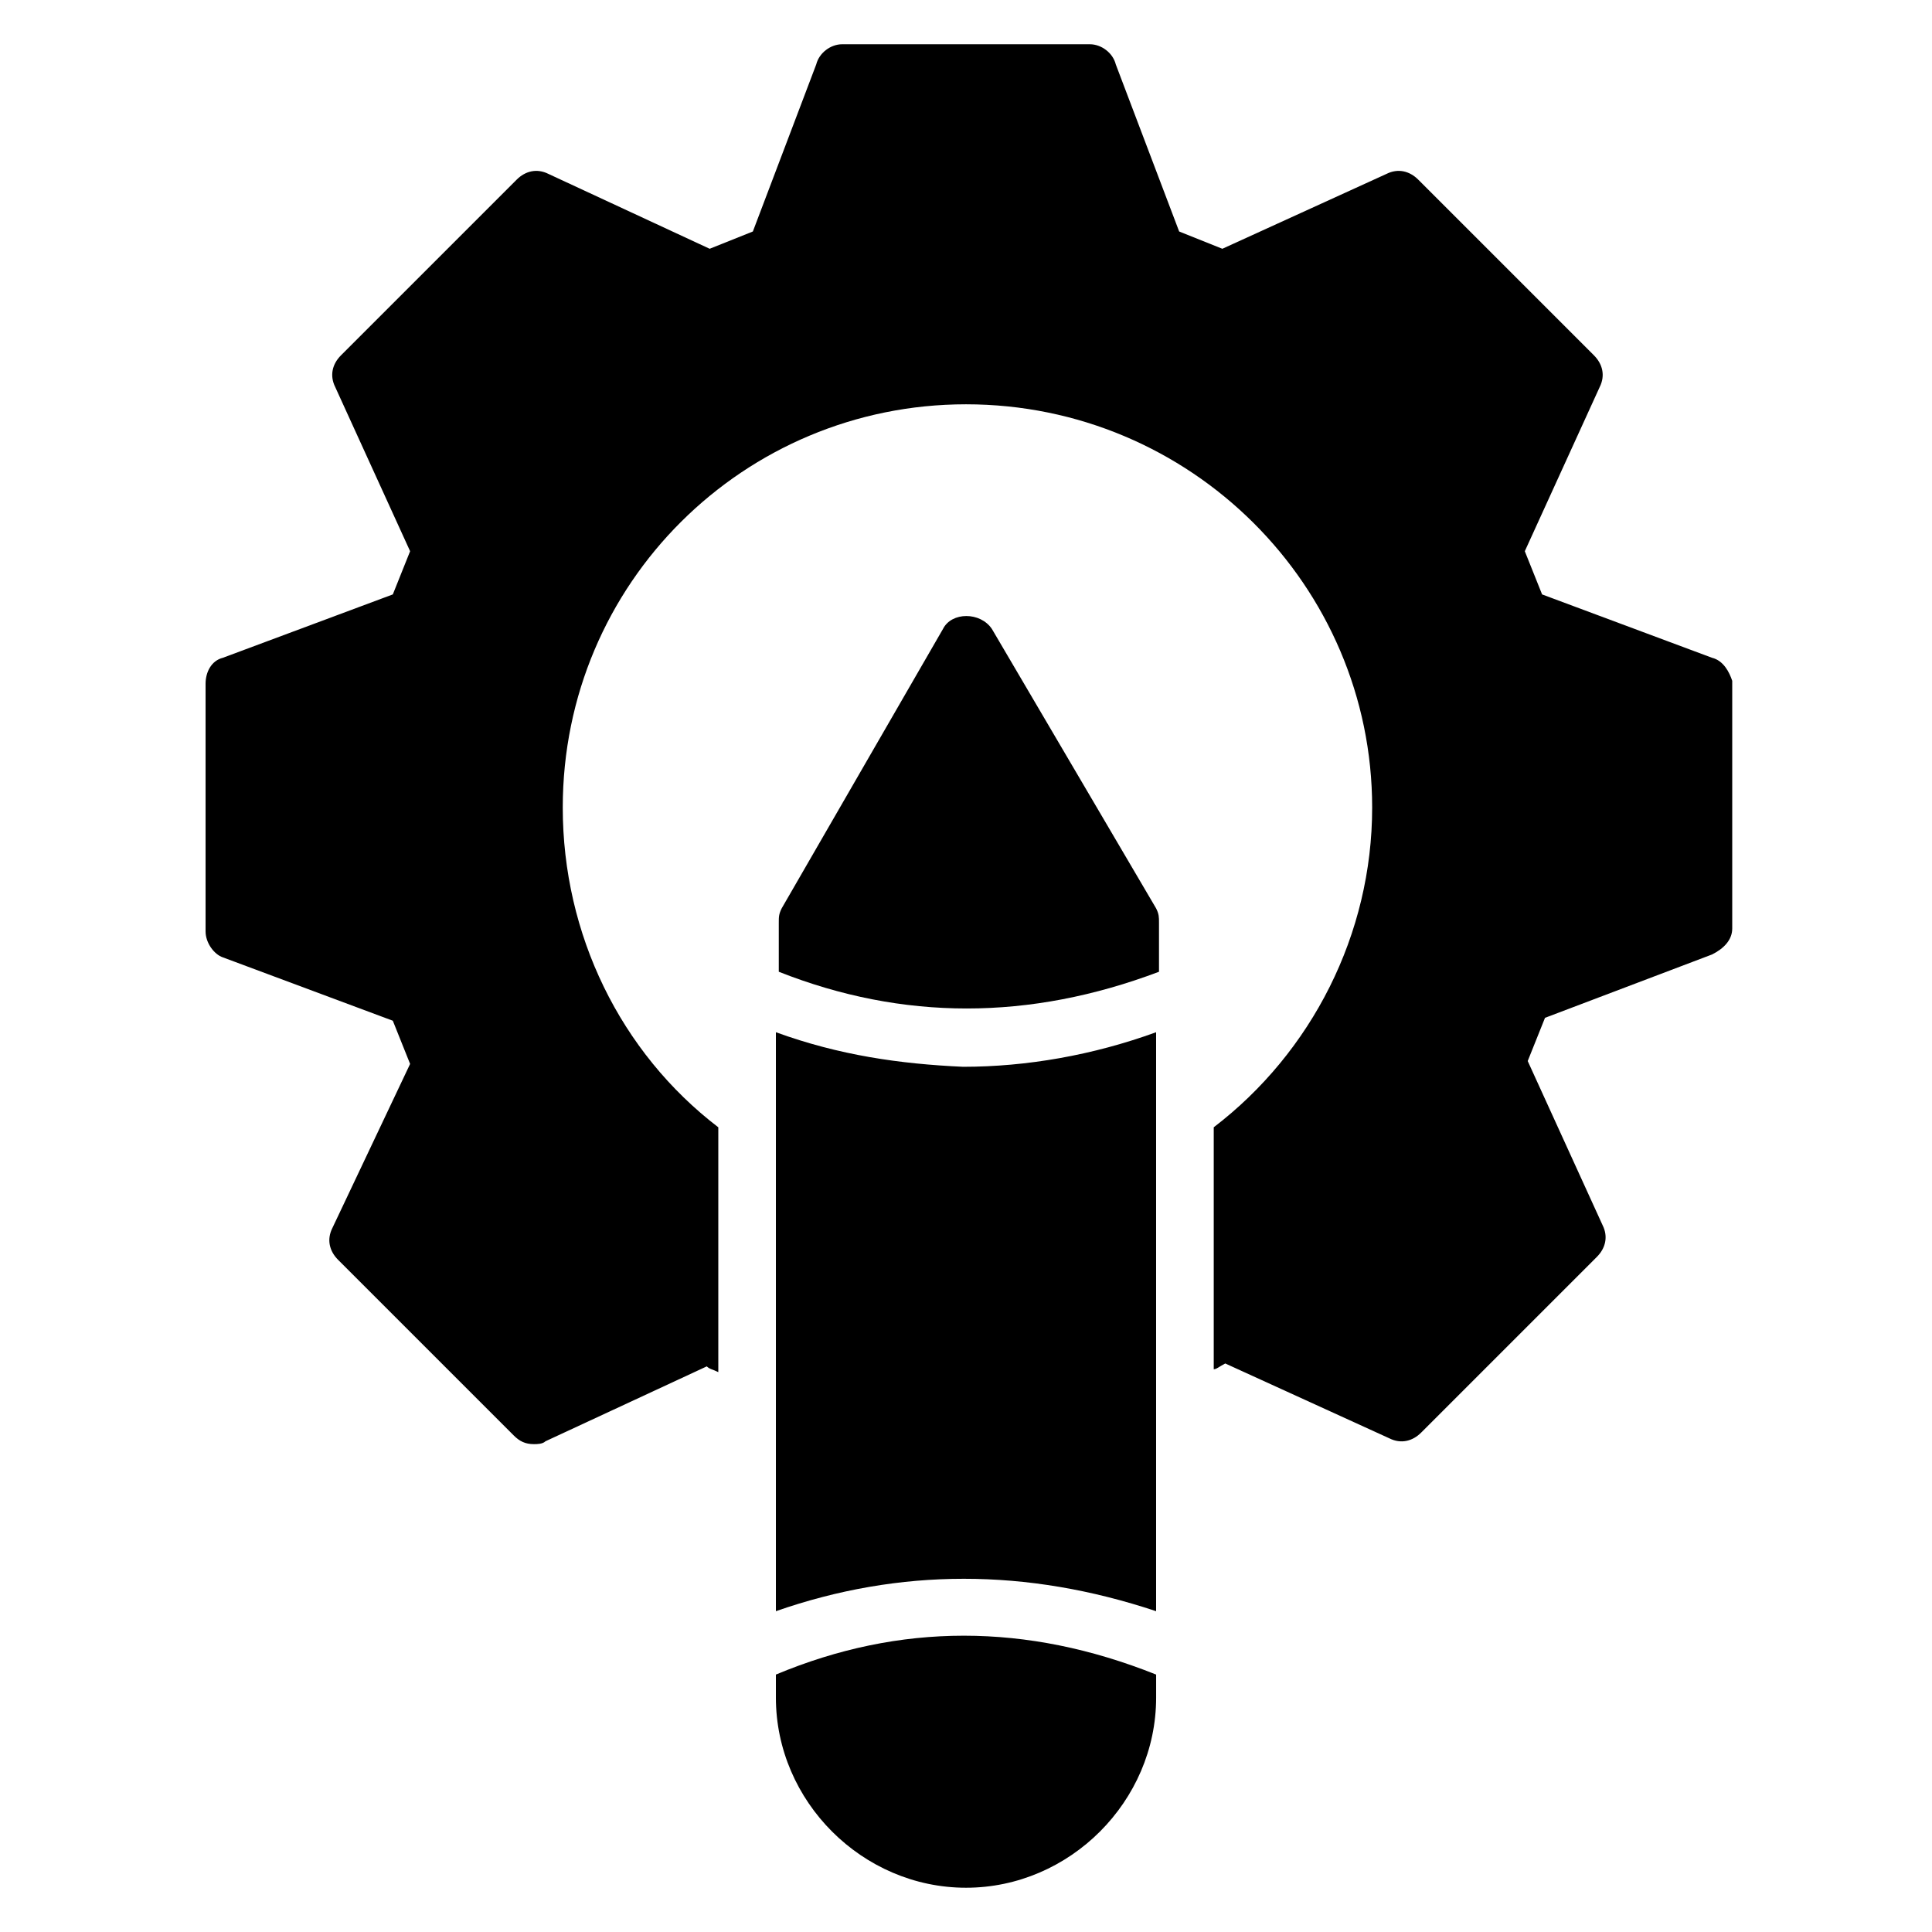
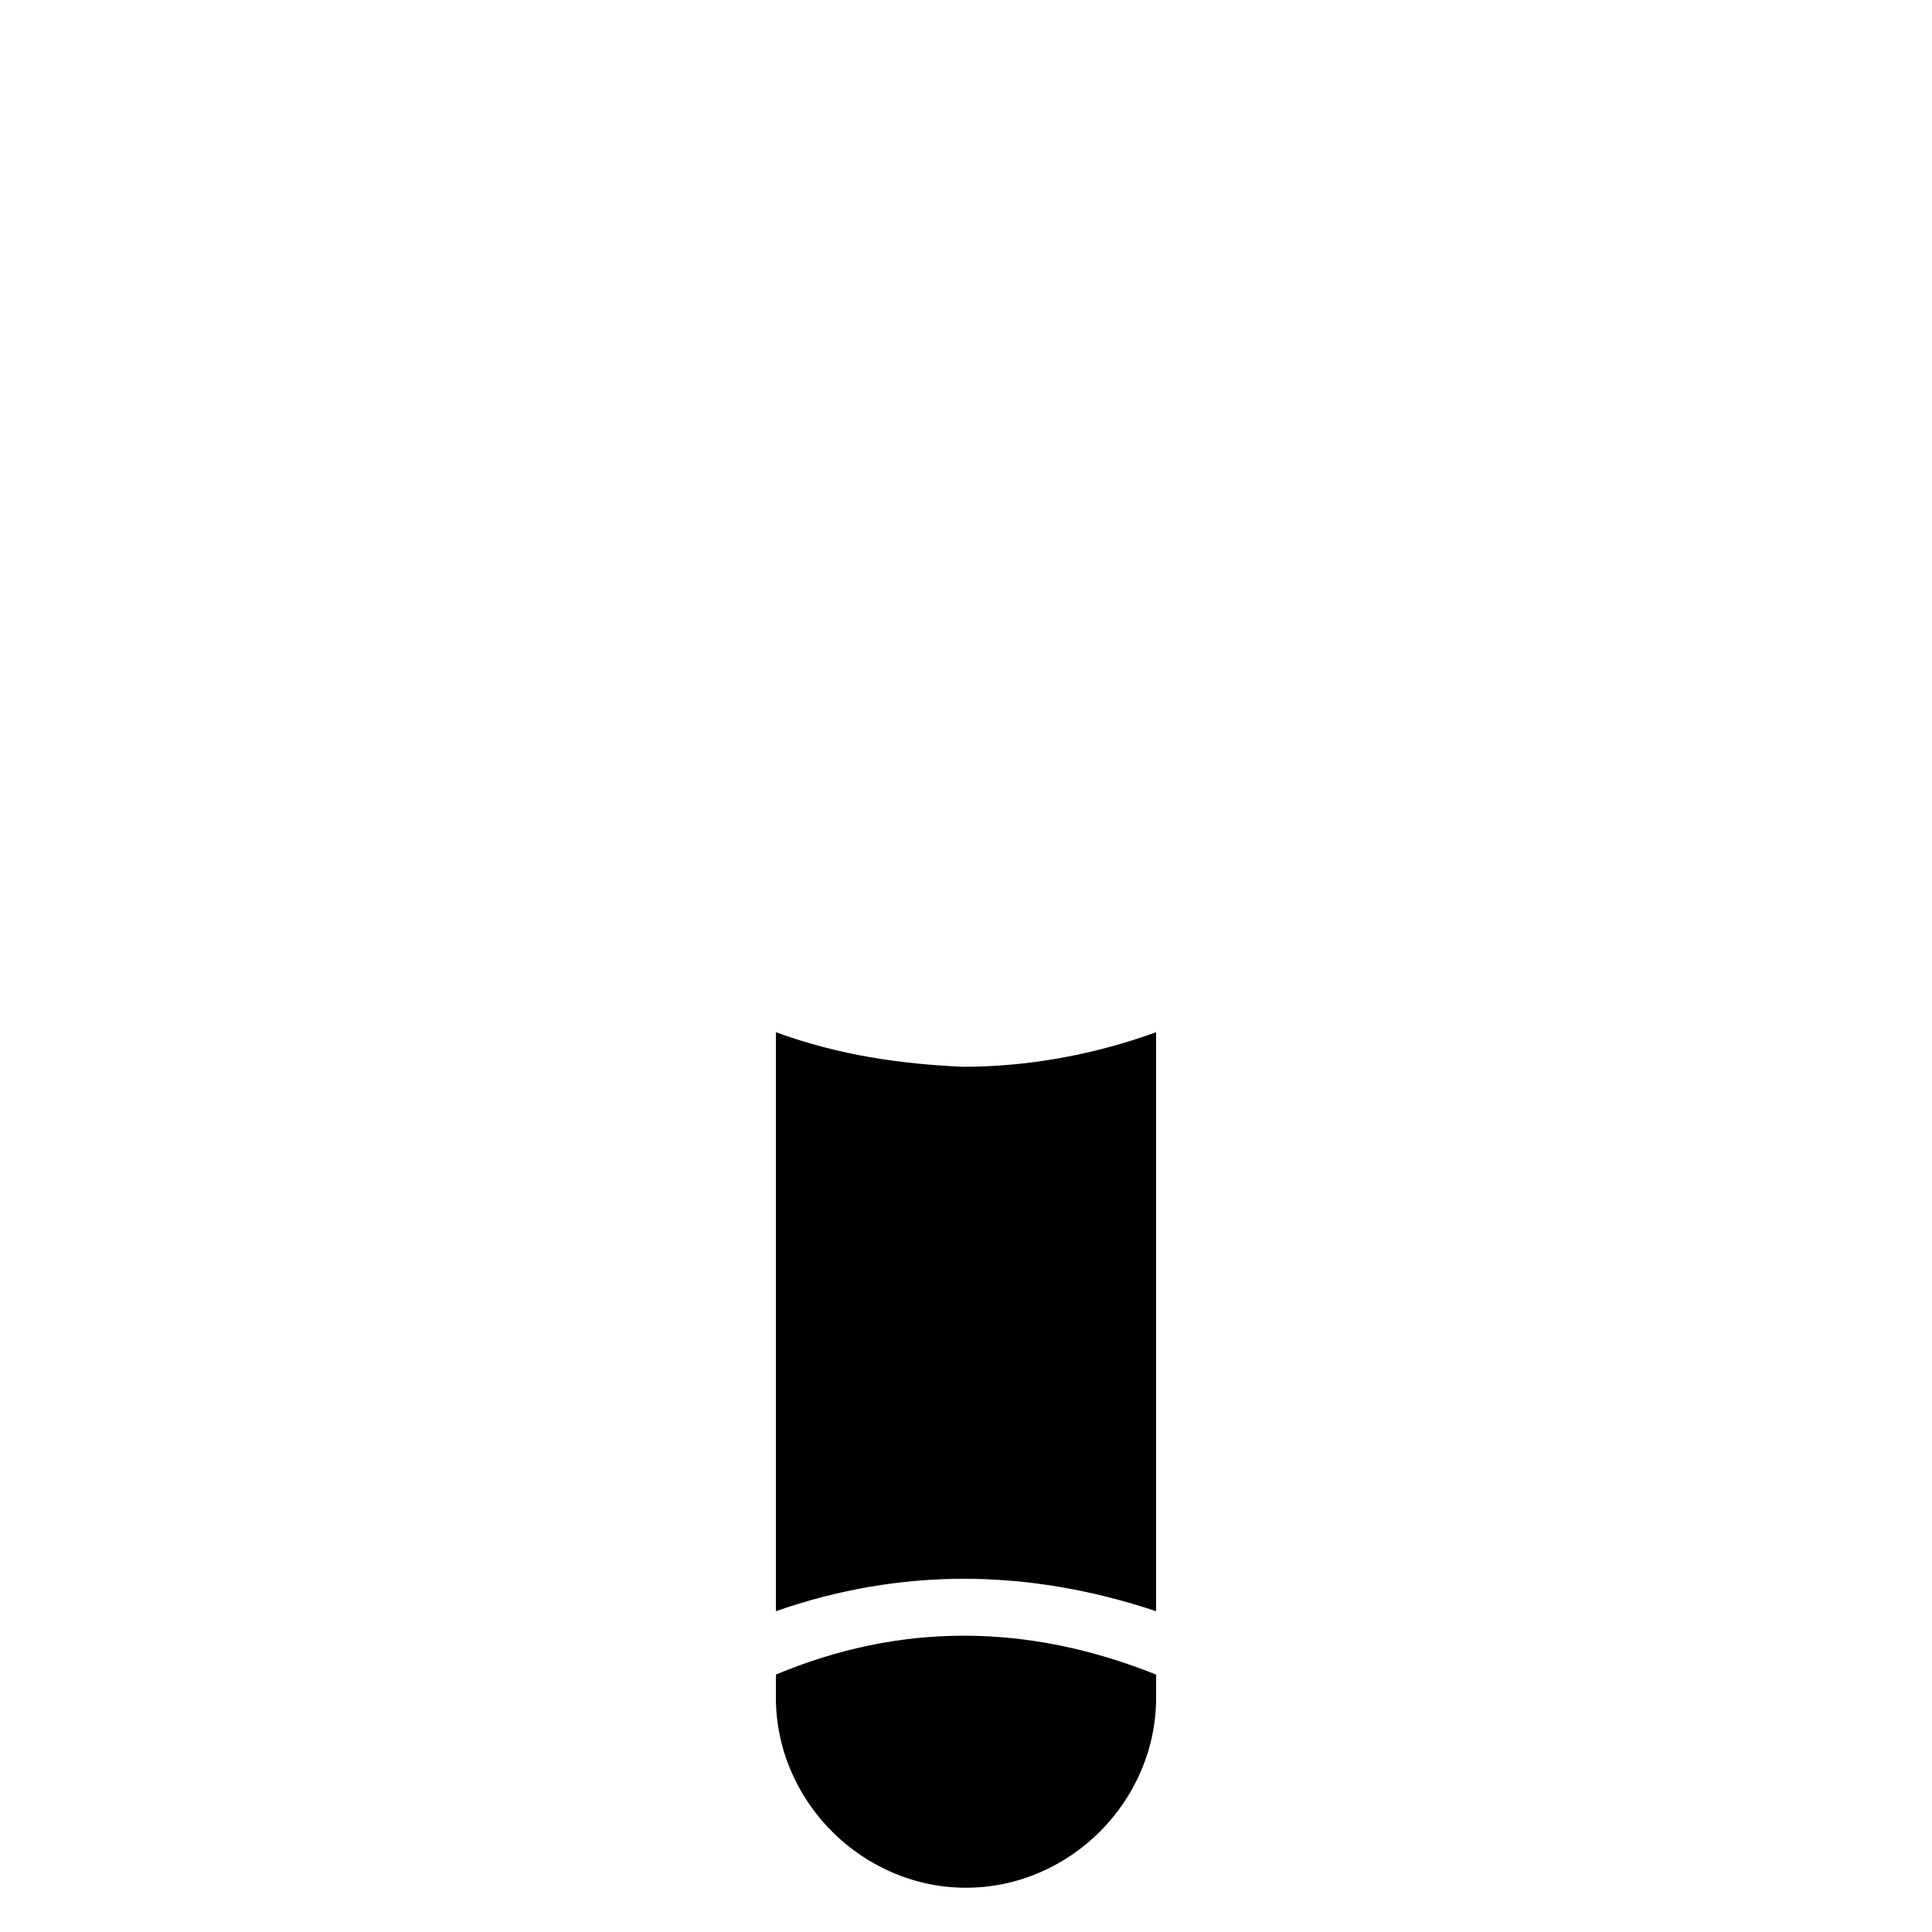
<svg xmlns="http://www.w3.org/2000/svg" fill="#000000" width="800px" height="800px" version="1.1" viewBox="144 144 512 512">
  <g>
-     <path d="m406.87 310.69c-3.055-4.582-10.688-4.582-12.977 0l-42.746 74.043c-0.762 1.527-0.762 2.289-0.762 3.816v12.977c32.824 12.977 66.41 12.977 100.76 0v-12.977c0-1.527 0-2.289-0.762-3.816z" />
    <path d="m349.62 417.55v153.43c32.824-11.449 66.41-11.449 100.76 0v-153.43c-16.793 6.106-34.352 9.16-51.145 9.16-16.793-0.762-32.824-3.051-49.617-9.16z" />
    <path d="m349.62 587.78v6.106c0 27.48 22.902 50.383 50.383 50.383s50.383-22.902 50.383-50.383v-6.106c-34.355-13.738-67.941-13.738-100.77 0z" />
-     <path d="m597.71 318.32-45.039-16.793c-1.527-3.816-3.055-7.633-4.582-11.449l19.848-43.512c1.527-3.055 0.762-6.106-1.527-8.398l-46.562-46.562c-2.289-2.289-5.344-3.055-8.398-1.527l-43.512 19.848c-3.816-1.527-7.633-3.055-11.449-4.582l-16.793-44.273c-0.762-3.055-3.816-5.344-6.867-5.344h-65.648c-3.055 0-6.106 2.289-6.871 5.344l-16.793 44.273c-3.816 1.527-7.633 3.055-11.449 4.582l-42.746-19.848c-3.055-1.527-6.106-0.762-8.398 1.527l-46.562 46.562c-2.289 2.289-3.055 5.344-1.527 8.398l19.848 43.512c-1.527 3.816-3.055 7.633-4.582 11.449l-45.039 16.793c-3.055 0.762-4.582 3.816-4.582 6.871v65.648c0 3.055 2.289 6.106 4.582 6.871l45.039 16.793c1.527 3.816 3.055 7.633 4.582 11.449l-20.613 43.512c-1.527 3.055-0.762 6.106 1.527 8.398l46.562 46.562c1.527 1.527 3.055 2.289 5.344 2.289 0.762 0 2.289 0 3.055-0.762l42.746-19.848c0.762 0.762 1.527 0.762 3.055 1.527v-64.883c-25.953-19.852-41.223-51.148-41.223-84.734 0-59.543 48.09-106.87 106.87-106.87 59.543 0 107.63 48.09 107.63 106.87 0 33.586-16.031 64.883-41.984 84.73v64.121c0.762 0 1.527-0.762 3.055-1.527l43.512 19.848c3.055 1.527 6.106 0.762 8.398-1.527l46.562-46.562c2.289-2.289 3.055-5.344 1.527-8.398l-19.848-43.512c1.527-3.816 3.055-7.633 4.582-11.449l44.273-16.793c3.055-1.527 5.344-3.816 5.344-6.871v-65.648c-0.766-2.289-2.293-5.344-5.344-6.106z" />
  </g>
</svg>